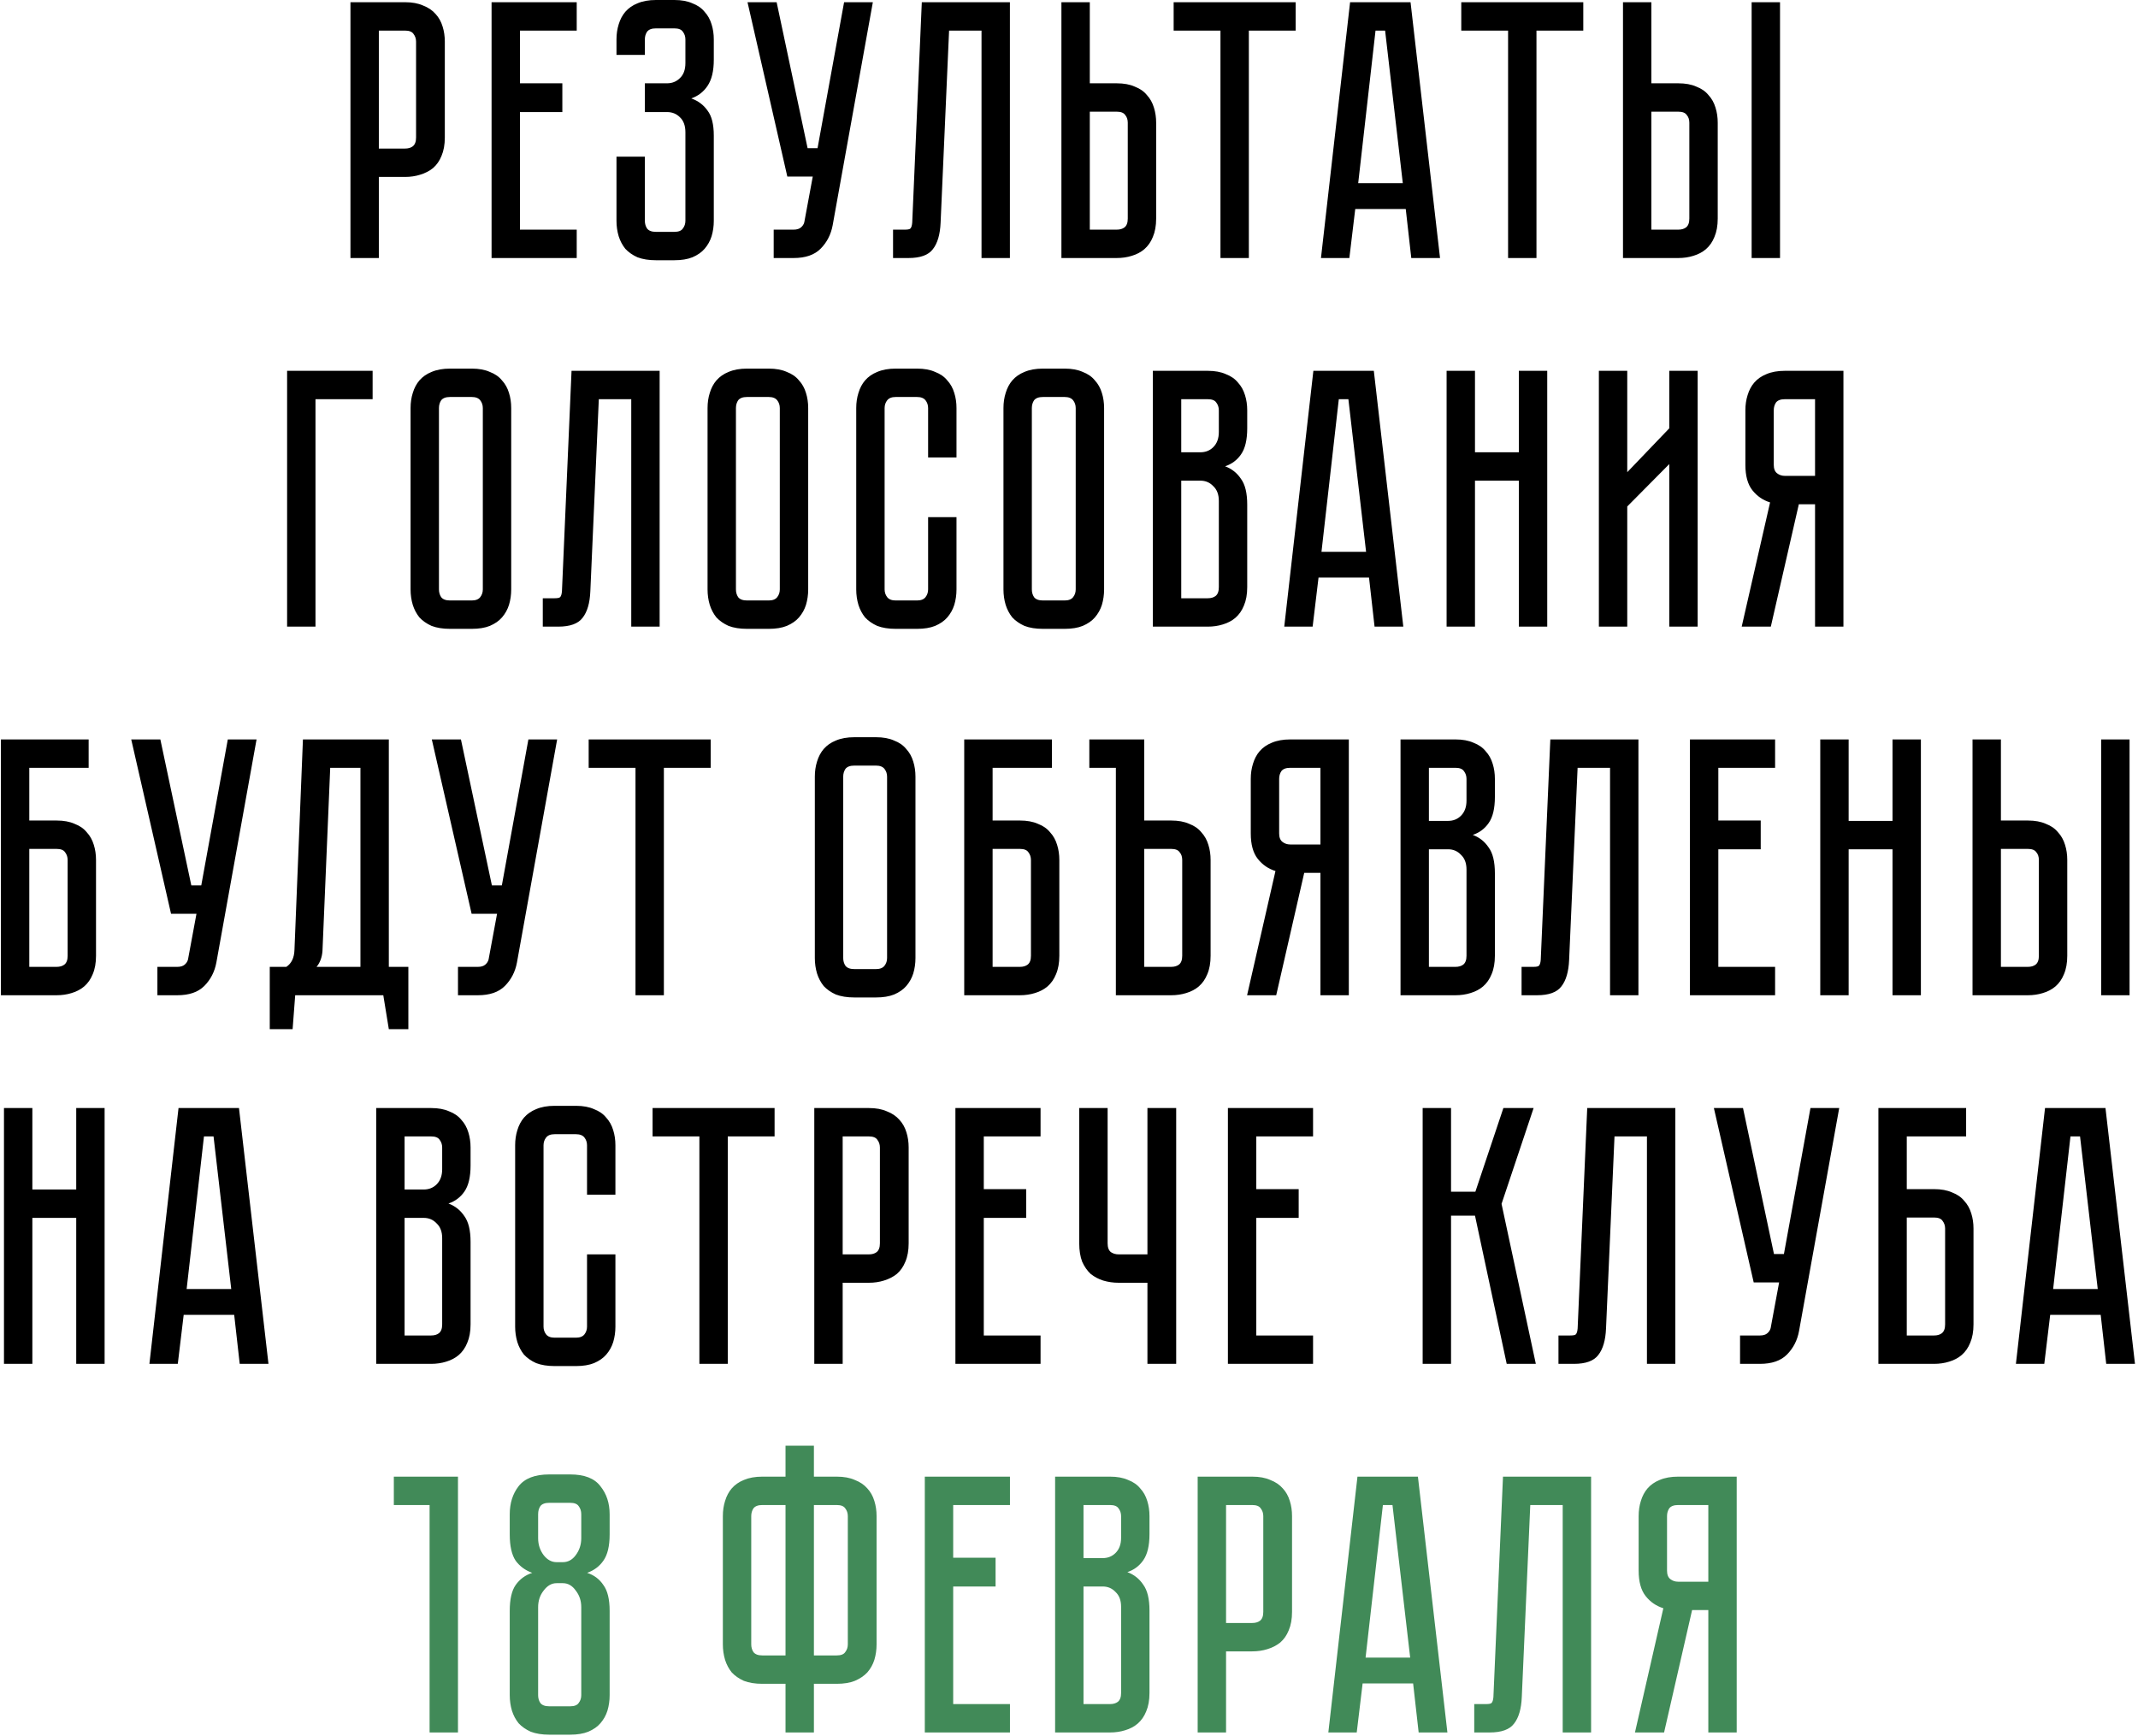
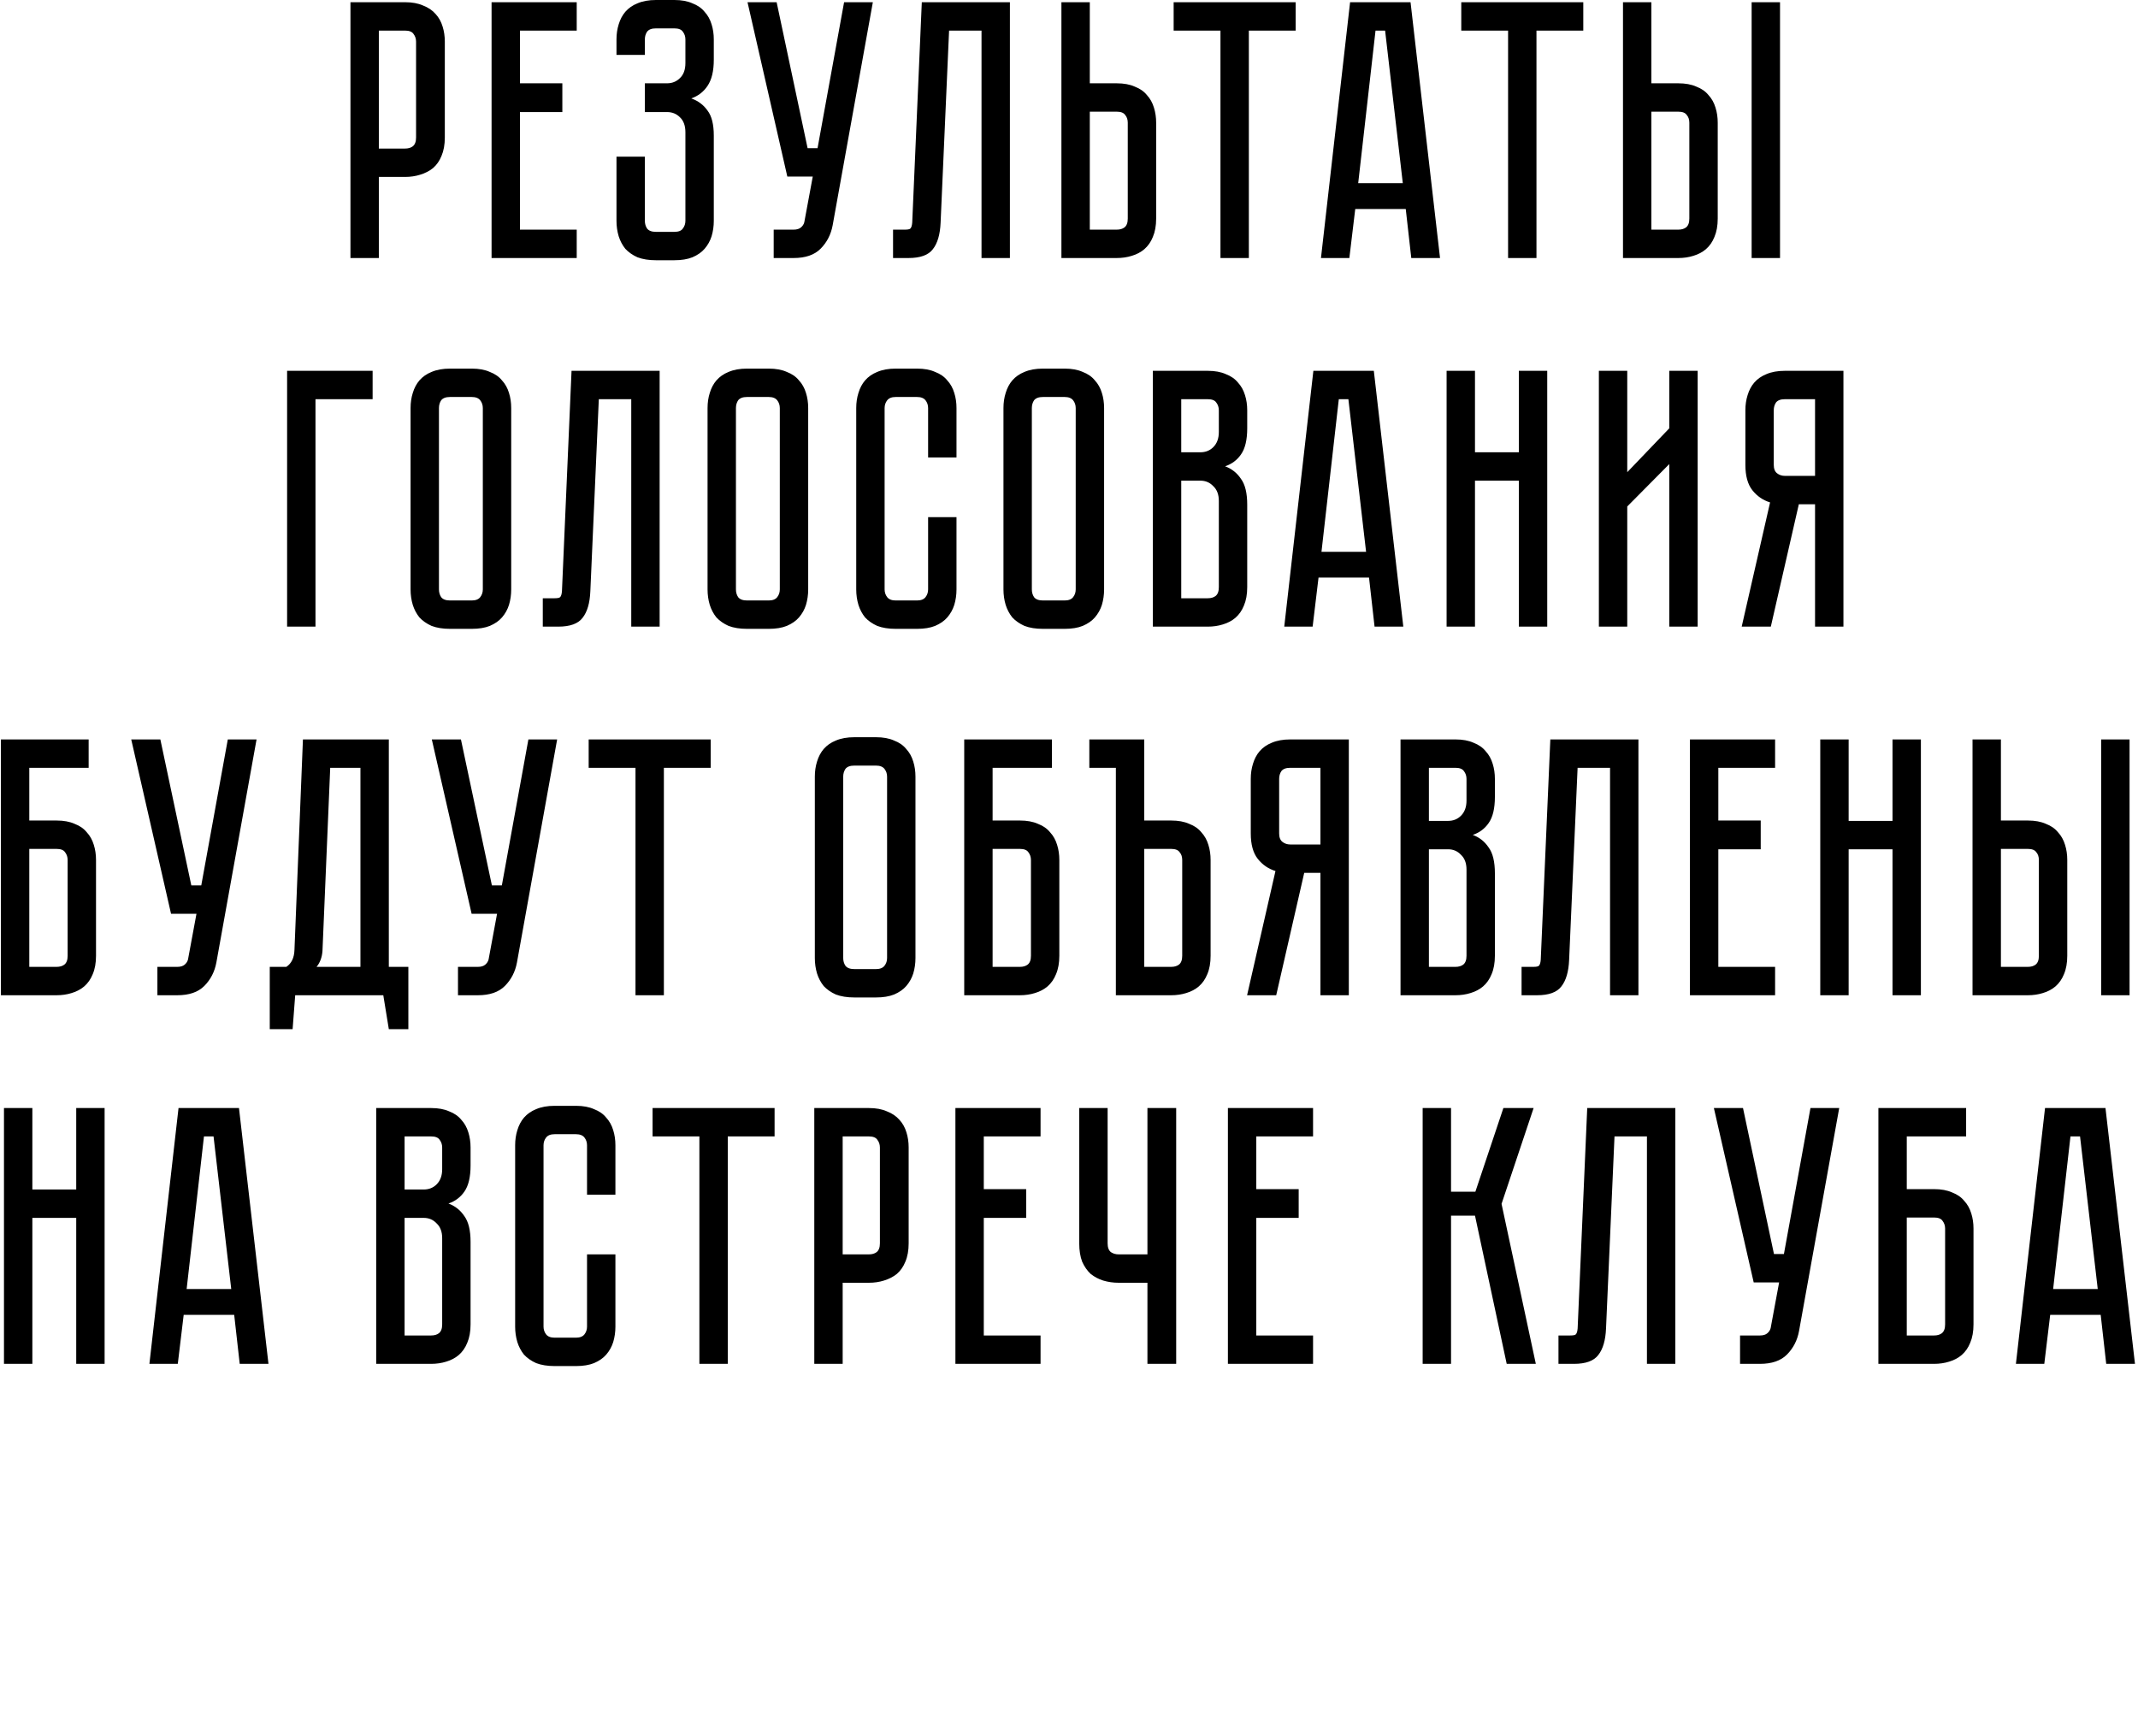
<svg xmlns="http://www.w3.org/2000/svg" width="580" height="471" viewBox="0 0 580 471" fill="none">
  <path d="M120.672 37.3C120.672 39.233 120.372 40.9 119.772 42.3C119.239 43.633 118.472 44.733 117.472 45.6C116.472 46.4 115.306 47 113.972 47.4C112.706 47.8 111.339 48 109.872 48H102.772V70H95.072V0.6H109.872C111.806 0.6 113.439 0.9 114.772 1.5C116.172 2.033 117.306 2.8 118.172 3.8C119.039 4.733 119.672 5.867 120.072 7.2C120.472 8.467 120.672 9.833 120.672 11.3V37.3ZM112.872 11.3C112.872 10.5 112.639 9.8 112.172 9.2C111.772 8.6 111.006 8.3 109.872 8.3H102.772V40.3H109.872C110.739 40.3 111.439 40.1 111.972 39.7C112.572 39.233 112.872 38.433 112.872 37.3V11.3ZM133.354 0.6H156.454V8.3H141.054V22.6H152.554V30.4H141.054V62.3H156.454V70H133.354V0.6ZM182.94 -4.76837e-06C184.874 -4.76837e-06 186.507 0.3 187.84 0.9C189.24 1.433 190.34 2.2 191.14 3.2C192.007 4.133 192.64 5.267 193.04 6.6C193.44 7.867 193.64 9.233 193.64 10.7V16.2C193.64 19.267 193.074 21.633 191.94 23.3C190.874 24.9 189.407 26.033 187.54 26.7C189.407 27.367 190.874 28.467 191.94 30C193.074 31.467 193.64 33.733 193.64 36.8V59.9C193.64 61.367 193.44 62.767 193.04 64.1C192.64 65.367 192.007 66.5 191.14 67.5C190.34 68.433 189.24 69.2 187.84 69.8C186.507 70.333 184.874 70.6 182.94 70.6H177.94C176.007 70.6 174.34 70.333 172.94 69.8C171.607 69.2 170.507 68.433 169.64 67.5C168.84 66.5 168.24 65.367 167.84 64.1C167.44 62.767 167.24 61.367 167.24 59.9V42.5H174.94V59.9C174.94 60.7 175.14 61.4 175.54 62C176.007 62.6 176.807 62.9 177.94 62.9H182.94C184.074 62.9 184.84 62.6 185.24 62C185.707 61.4 185.94 60.7 185.94 59.9V35.9C185.94 34.1 185.44 32.733 184.44 31.8C183.507 30.867 182.34 30.4 180.94 30.4H174.94V22.6H180.94C182.34 22.6 183.507 22.133 184.44 21.2C185.44 20.267 185.94 18.9 185.94 17.1V10.7C185.94 9.9 185.707 9.2 185.24 8.6C184.84 8 184.074 7.7 182.94 7.7H177.94C176.807 7.7 176.007 8 175.54 8.6C175.14 9.2 174.94 9.9 174.94 10.7V14.9H167.24V10.7C167.24 9.233 167.44 7.867 167.84 6.6C168.24 5.267 168.84 4.133 169.64 3.2C170.507 2.2 171.607 1.433 172.94 0.9C174.34 0.3 176.007 -4.76837e-06 177.94 -4.76837e-06H182.94ZM225.887 61.1C225.42 63.633 224.32 65.767 222.587 67.5C220.92 69.167 218.487 70 215.287 70H209.887V62.3H215.287C216.154 62.3 216.82 62.1 217.287 61.7C217.754 61.3 218.054 60.833 218.187 60.3L220.487 47.9H213.587L202.787 0.6H210.687L219.087 40.2H221.787L228.987 0.6H236.787L225.887 61.1ZM273.968 0.6V70H266.268V8.3H257.468L255.168 60.4C255.034 63.6 254.334 66 253.068 67.6C251.868 69.2 249.668 70 246.468 70H242.268V62.3H245.468C246.268 62.3 246.768 62.2 246.968 62C247.234 61.733 247.401 61.2 247.468 60.4L250.068 0.6H273.968ZM313.643 59.3C313.643 61.233 313.343 62.9 312.743 64.3C312.21 65.633 311.443 66.733 310.443 67.6C309.51 68.4 308.377 69 307.043 69.4C305.777 69.8 304.41 70 302.943 70H287.943V0.6H295.643V22.6H302.943C304.877 22.6 306.51 22.9 307.843 23.5C309.243 24.033 310.343 24.8 311.143 25.8C312.01 26.733 312.643 27.867 313.043 29.2C313.443 30.467 313.643 31.833 313.643 33.3V59.3ZM305.943 33.3C305.943 32.433 305.71 31.733 305.243 31.2C304.843 30.6 304.077 30.3 302.943 30.3H295.643V62.3H302.943C303.81 62.3 304.51 62.1 305.043 61.7C305.643 61.233 305.943 60.433 305.943 59.3V33.3ZM318.389 0.6H351.489V8.3H338.789V70H331.089V8.3H318.389V0.6ZM382.854 70L381.354 56.7H367.654L366.054 70H358.354L366.254 0.6H382.654L390.654 70H382.854ZM368.454 49.7H380.554L375.754 8.3H373.154L368.454 49.7ZM396.416 0.6H429.516V8.3H416.816V70H409.116V8.3H396.416V0.6ZM455.287 22.6C457.22 22.6 458.854 22.9 460.187 23.5C461.587 24.033 462.687 24.8 463.487 25.8C464.354 26.733 464.987 27.867 465.387 29.2C465.787 30.467 465.987 31.833 465.987 33.3V59.3C465.987 61.233 465.687 62.9 465.087 64.3C464.554 65.633 463.787 66.733 462.787 67.6C461.854 68.4 460.72 69 459.387 69.4C458.12 69.8 456.754 70 455.287 70H440.287V0.6H447.987V22.6H455.287ZM458.287 33.3C458.287 32.433 458.054 31.733 457.587 31.2C457.187 30.6 456.42 30.3 455.287 30.3H447.987V62.3H455.287C456.154 62.3 456.854 62.1 457.387 61.7C457.987 61.233 458.287 60.433 458.287 59.3V33.3ZM482.887 0.6V70H475.187V0.6H482.887ZM101.085 100.6V108.3H85.585V170H77.885V100.6H101.085ZM127.981 100C129.914 100 131.548 100.3 132.881 100.9C134.281 101.433 135.381 102.2 136.181 103.2C137.048 104.133 137.681 105.267 138.081 106.6C138.481 107.867 138.681 109.233 138.681 110.7V159.9C138.681 161.367 138.481 162.767 138.081 164.1C137.681 165.367 137.048 166.5 136.181 167.5C135.381 168.433 134.281 169.2 132.881 169.8C131.548 170.333 129.914 170.6 127.981 170.6H122.081C120.148 170.6 118.481 170.333 117.081 169.8C115.748 169.2 114.648 168.433 113.781 167.5C112.981 166.5 112.381 165.367 111.981 164.1C111.581 162.767 111.381 161.367 111.381 159.9V110.7C111.381 109.233 111.581 107.867 111.981 106.6C112.381 105.267 112.981 104.133 113.781 103.2C114.648 102.2 115.748 101.433 117.081 100.9C118.481 100.3 120.148 100 122.081 100H127.981ZM127.981 162.9C129.048 162.9 129.814 162.6 130.281 162C130.748 161.4 130.981 160.7 130.981 159.9V110.7C130.981 109.9 130.748 109.2 130.281 108.6C129.814 108 129.048 107.7 127.981 107.7H122.081C120.948 107.7 120.148 108 119.681 108.6C119.281 109.2 119.081 109.9 119.081 110.7V159.9C119.081 160.7 119.281 161.4 119.681 162C120.148 162.6 120.948 162.9 122.081 162.9H127.981ZM178.948 100.6V170H171.248V108.3H162.448L160.148 160.4C160.015 163.6 159.315 166 158.048 167.6C156.848 169.2 154.648 170 151.448 170H147.248V162.3H150.448C151.248 162.3 151.748 162.2 151.948 162C152.215 161.733 152.381 161.2 152.448 160.4L155.048 100.6H178.948ZM208.547 100C210.481 100 212.114 100.3 213.447 100.9C214.847 101.433 215.947 102.2 216.747 103.2C217.614 104.133 218.247 105.267 218.647 106.6C219.047 107.867 219.247 109.233 219.247 110.7V159.9C219.247 161.367 219.047 162.767 218.647 164.1C218.247 165.367 217.614 166.5 216.747 167.5C215.947 168.433 214.847 169.2 213.447 169.8C212.114 170.333 210.481 170.6 208.547 170.6H202.647C200.714 170.6 199.047 170.333 197.647 169.8C196.314 169.2 195.214 168.433 194.347 167.5C193.547 166.5 192.947 165.367 192.547 164.1C192.147 162.767 191.947 161.367 191.947 159.9V110.7C191.947 109.233 192.147 107.867 192.547 106.6C192.947 105.267 193.547 104.133 194.347 103.2C195.214 102.2 196.314 101.433 197.647 100.9C199.047 100.3 200.714 100 202.647 100H208.547ZM208.547 162.9C209.614 162.9 210.381 162.6 210.847 162C211.314 161.4 211.547 160.7 211.547 159.9V110.7C211.547 109.9 211.314 109.2 210.847 108.6C210.381 108 209.614 107.7 208.547 107.7H202.647C201.514 107.7 200.714 108 200.247 108.6C199.847 109.2 199.647 109.9 199.647 110.7V159.9C199.647 160.7 199.847 161.4 200.247 162C200.714 162.6 201.514 162.9 202.647 162.9H208.547ZM251.779 140.3H259.479V159.9C259.479 161.367 259.279 162.767 258.879 164.1C258.479 165.367 257.846 166.5 256.979 167.5C256.179 168.433 255.079 169.2 253.679 169.8C252.346 170.333 250.713 170.6 248.779 170.6H242.979C241.046 170.6 239.379 170.333 237.979 169.8C236.646 169.2 235.546 168.433 234.679 167.5C233.879 166.5 233.279 165.367 232.879 164.1C232.479 162.767 232.279 161.367 232.279 159.9V110.7C232.279 109.233 232.479 107.867 232.879 106.6C233.279 105.267 233.879 104.133 234.679 103.2C235.546 102.2 236.646 101.433 237.979 100.9C239.379 100.3 241.046 100 242.979 100H248.779C250.713 100 252.346 100.3 253.679 100.9C255.079 101.433 256.179 102.2 256.979 103.2C257.846 104.133 258.479 105.267 258.879 106.6C259.279 107.867 259.479 109.233 259.479 110.7V124.1H251.779V110.7C251.779 109.9 251.546 109.2 251.079 108.6C250.613 108 249.846 107.7 248.779 107.7H242.979C241.913 107.7 241.146 108 240.679 108.6C240.213 109.2 239.979 109.9 239.979 110.7V159.9C239.979 160.7 240.213 161.4 240.679 162C241.146 162.6 241.913 162.9 242.979 162.9H248.779C249.846 162.9 250.613 162.6 251.079 162C251.546 161.4 251.779 160.7 251.779 159.9V140.3ZM288.821 100C290.754 100 292.387 100.3 293.721 100.9C295.121 101.433 296.221 102.2 297.021 103.2C297.887 104.133 298.521 105.267 298.921 106.6C299.321 107.867 299.521 109.233 299.521 110.7V159.9C299.521 161.367 299.321 162.767 298.921 164.1C298.521 165.367 297.887 166.5 297.021 167.5C296.221 168.433 295.121 169.2 293.721 169.8C292.387 170.333 290.754 170.6 288.821 170.6H282.921C280.987 170.6 279.321 170.333 277.921 169.8C276.587 169.2 275.487 168.433 274.621 167.5C273.821 166.5 273.221 165.367 272.821 164.1C272.421 162.767 272.221 161.367 272.221 159.9V110.7C272.221 109.233 272.421 107.867 272.821 106.6C273.221 105.267 273.821 104.133 274.621 103.2C275.487 102.2 276.587 101.433 277.921 100.9C279.321 100.3 280.987 100 282.921 100H288.821ZM288.821 162.9C289.887 162.9 290.654 162.6 291.121 162C291.587 161.4 291.821 160.7 291.821 159.9V110.7C291.821 109.9 291.587 109.2 291.121 108.6C290.654 108 289.887 107.7 288.821 107.7H282.921C281.787 107.7 280.987 108 280.521 108.6C280.121 109.2 279.921 109.9 279.921 110.7V159.9C279.921 160.7 280.121 161.4 280.521 162C280.987 162.6 281.787 162.9 282.921 162.9H288.821ZM327.648 100.6C329.581 100.6 331.215 100.9 332.548 101.5C333.948 102.033 335.048 102.8 335.848 103.8C336.715 104.733 337.348 105.867 337.748 107.2C338.148 108.467 338.348 109.833 338.348 111.3V116.2C338.348 119.333 337.781 121.7 336.648 123.3C335.581 124.833 334.148 125.9 332.348 126.5C334.148 127.167 335.581 128.3 336.648 129.9C337.781 131.433 338.348 133.767 338.348 136.9V159.3C338.348 161.233 338.048 162.9 337.448 164.3C336.915 165.633 336.148 166.733 335.148 167.6C334.215 168.4 333.081 169 331.748 169.4C330.481 169.8 329.115 170 327.648 170H312.748V100.6H327.648ZM330.648 135.9C330.648 134.167 330.148 132.833 329.148 131.9C328.215 130.9 327.048 130.4 325.648 130.4H320.448V162.3H327.648C328.515 162.3 329.215 162.1 329.748 161.7C330.348 161.233 330.648 160.433 330.648 159.3V135.9ZM330.648 111.3C330.648 110.5 330.415 109.8 329.948 109.2C329.548 108.6 328.781 108.3 327.648 108.3H320.448V122.7H325.648C327.048 122.7 328.215 122.233 329.148 121.3C330.148 120.3 330.648 118.933 330.648 117.2V111.3ZM372.893 170L371.393 156.7H357.693L356.093 170H348.393L356.293 100.6H372.693L380.693 170H372.893ZM358.493 149.7H370.593L365.793 108.3H363.193L358.493 149.7ZM412.036 122.7V100.6H419.736V170H412.036V130.4H400.136V170H392.436V100.6H400.136V122.7H412.036ZM452.844 170V125.9L441.444 137.4V170H433.744V100.6H441.444V128.1L452.844 116.2V100.6H460.544V170H452.844ZM500.09 100.6V170H492.39V136.8H487.99L480.39 170H472.49L480.19 136.3C478.257 135.7 476.657 134.6 475.39 133C474.124 131.4 473.49 129.1 473.49 126.1V111.3C473.49 109.833 473.69 108.467 474.09 107.2C474.49 105.867 475.09 104.733 475.89 103.8C476.757 102.8 477.857 102.033 479.19 101.5C480.59 100.9 482.257 100.6 484.19 100.6H500.09ZM492.39 108.3H484.19C483.057 108.3 482.257 108.6 481.79 109.2C481.39 109.8 481.19 110.5 481.19 111.3V126.1C481.19 127.167 481.49 127.933 482.09 128.4C482.69 128.867 483.39 129.1 484.19 129.1H492.39V108.3ZM15.348 222.6C17.281 222.6 18.915 222.9 20.248 223.5C21.648 224.033 22.748 224.8 23.548 225.8C24.415 226.733 25.048 227.867 25.448 229.2C25.848 230.467 26.048 231.833 26.048 233.3V259.3C26.048 261.233 25.748 262.9 25.148 264.3C24.615 265.633 23.848 266.733 22.848 267.6C21.915 268.4 20.781 269 19.448 269.4C18.181 269.8 16.815 270 15.348 270H0.248V200.6H24.048V208.3H7.948V222.6H15.348ZM18.348 233.3C18.348 232.5 18.115 231.8 17.648 231.2C17.248 230.6 16.481 230.3 15.348 230.3H7.948V262.3H15.348C16.215 262.3 16.915 262.1 17.448 261.7C18.048 261.233 18.348 260.433 18.348 259.3V233.3ZM58.7 261.1C58.233 263.633 57.133 265.767 55.4 267.5C53.733 269.167 51.3 270 48.1 270H42.7V262.3H48.1C48.966 262.3 49.633 262.1 50.1 261.7C50.566 261.3 50.866 260.833 51 260.3L53.3 247.9H46.4L35.6 200.6H43.5L51.9 240.2H54.6L61.8 200.6H69.6L58.7 261.1ZM110.781 262.3V279.2H105.481L103.981 270H80.081L79.381 279.2H73.181V262.3H77.681C79.081 261.367 79.814 259.833 79.881 257.7L82.181 200.6H105.481V262.3H110.781ZM97.781 262.3V208.3H89.581L87.481 258C87.347 259.733 86.814 261.167 85.881 262.3H97.781ZM140.243 261.1C139.776 263.633 138.676 265.767 136.943 267.5C135.276 269.167 132.843 270 129.643 270H124.243V262.3H129.643C130.509 262.3 131.176 262.1 131.643 261.7C132.109 261.3 132.409 260.833 132.543 260.3L134.843 247.9H127.943L117.143 200.6H125.043L133.443 240.2H136.143L143.343 200.6H151.143L140.243 261.1ZM159.697 200.6H192.797V208.3H180.097V270H172.397V208.3H159.697V200.6ZM237.649 200C239.582 200 241.215 200.3 242.549 200.9C243.949 201.433 245.049 202.2 245.849 203.2C246.715 204.133 247.349 205.267 247.749 206.6C248.149 207.867 248.349 209.233 248.349 210.7V259.9C248.349 261.367 248.149 262.767 247.749 264.1C247.349 265.367 246.715 266.5 245.849 267.5C245.049 268.433 243.949 269.2 242.549 269.8C241.215 270.333 239.582 270.6 237.649 270.6H231.749C229.815 270.6 228.149 270.333 226.749 269.8C225.415 269.2 224.315 268.433 223.449 267.5C222.649 266.5 222.049 265.367 221.649 264.1C221.249 262.767 221.049 261.367 221.049 259.9V210.7C221.049 209.233 221.249 207.867 221.649 206.6C222.049 205.267 222.649 204.133 223.449 203.2C224.315 202.2 225.415 201.433 226.749 200.9C228.149 200.3 229.815 200 231.749 200H237.649ZM237.649 262.9C238.715 262.9 239.482 262.6 239.949 262C240.415 261.4 240.649 260.7 240.649 259.9V210.7C240.649 209.9 240.415 209.2 239.949 208.6C239.482 208 238.715 207.7 237.649 207.7H231.749C230.615 207.7 229.815 208 229.349 208.6C228.949 209.2 228.749 209.9 228.749 210.7V259.9C228.749 260.7 228.949 261.4 229.349 262C229.815 262.6 230.615 262.9 231.749 262.9H237.649ZM276.676 222.6C278.61 222.6 280.243 222.9 281.576 223.5C282.976 224.033 284.076 224.8 284.876 225.8C285.743 226.733 286.376 227.867 286.776 229.2C287.176 230.467 287.376 231.833 287.376 233.3V259.3C287.376 261.233 287.076 262.9 286.476 264.3C285.943 265.633 285.176 266.733 284.176 267.6C283.243 268.4 282.11 269 280.776 269.4C279.51 269.8 278.143 270 276.676 270H261.576V200.6H285.376V208.3H269.276V222.6H276.676ZM279.676 233.3C279.676 232.5 279.443 231.8 278.976 231.2C278.576 230.6 277.81 230.3 276.676 230.3H269.276V262.3H276.676C277.543 262.3 278.243 262.1 278.776 261.7C279.376 261.233 279.676 260.433 279.676 259.3V233.3ZM328.414 259.3C328.414 261.233 328.114 262.9 327.514 264.3C326.98 265.633 326.214 266.733 325.214 267.6C324.28 268.4 323.147 269 321.814 269.4C320.547 269.8 319.18 270 317.714 270H302.714V208.3H295.514V200.6H310.414V222.6H317.714C319.647 222.6 321.28 222.9 322.614 223.5C324.014 224.033 325.114 224.8 325.914 225.8C326.78 226.733 327.414 227.867 327.814 229.2C328.214 230.467 328.414 231.833 328.414 233.3V259.3ZM320.714 233.3C320.714 232.433 320.48 231.733 320.014 231.2C319.614 230.6 318.847 230.3 317.714 230.3H310.414V262.3H317.714C318.58 262.3 319.28 262.1 319.814 261.7C320.414 261.233 320.714 260.433 320.714 259.3V233.3ZM365.911 200.6V270H358.211V236.8H353.811L346.211 270H338.311L346.011 236.3C344.077 235.7 342.477 234.6 341.211 233C339.944 231.4 339.311 229.1 339.311 226.1V211.3C339.311 209.833 339.511 208.467 339.911 207.2C340.311 205.867 340.911 204.733 341.711 203.8C342.577 202.8 343.677 202.033 345.011 201.5C346.411 200.9 348.077 200.6 350.011 200.6H365.911ZM358.211 208.3H350.011C348.877 208.3 348.077 208.6 347.611 209.2C347.211 209.8 347.011 210.5 347.011 211.3V226.1C347.011 227.167 347.311 227.933 347.911 228.4C348.511 228.867 349.211 229.1 350.011 229.1H358.211V208.3ZM394.836 200.6C396.769 200.6 398.402 200.9 399.736 201.5C401.136 202.033 402.236 202.8 403.036 203.8C403.902 204.733 404.536 205.867 404.936 207.2C405.336 208.467 405.536 209.833 405.536 211.3V216.2C405.536 219.333 404.969 221.7 403.836 223.3C402.769 224.833 401.336 225.9 399.536 226.5C401.336 227.167 402.769 228.3 403.836 229.9C404.969 231.433 405.536 233.767 405.536 236.9V259.3C405.536 261.233 405.236 262.9 404.636 264.3C404.102 265.633 403.336 266.733 402.336 267.6C401.402 268.4 400.269 269 398.936 269.4C397.669 269.8 396.302 270 394.836 270H379.936V200.6H394.836ZM397.836 235.9C397.836 234.167 397.336 232.833 396.336 231.9C395.402 230.9 394.236 230.4 392.836 230.4H387.636V262.3H394.836C395.702 262.3 396.402 262.1 396.936 261.7C397.536 261.233 397.836 260.433 397.836 259.3V235.9ZM397.836 211.3C397.836 210.5 397.602 209.8 397.136 209.2C396.736 208.6 395.969 208.3 394.836 208.3H387.636V222.7H392.836C394.236 222.7 395.402 222.233 396.336 221.3C397.336 220.3 397.836 218.933 397.836 217.2V211.3ZM444.475 200.6V270H436.775V208.3H427.975L425.675 260.4C425.542 263.6 424.842 266 423.575 267.6C422.375 269.2 420.175 270 416.975 270H412.775V262.3H415.975C416.775 262.3 417.275 262.2 417.475 262C417.742 261.733 417.909 261.2 417.975 260.4L420.575 200.6H444.475ZM458.451 200.6H481.551V208.3H466.151V222.6H477.651V230.4H466.151V262.3H481.551V270H458.451V200.6ZM513.403 222.7V200.6H521.103V270H513.403V230.4H501.503V270H493.803V200.6H501.503V222.7H513.403ZM550.111 222.6C552.045 222.6 553.678 222.9 555.011 223.5C556.411 224.033 557.511 224.8 558.311 225.8C559.178 226.733 559.811 227.867 560.211 229.2C560.611 230.467 560.811 231.833 560.811 233.3V259.3C560.811 261.233 560.511 262.9 559.911 264.3C559.378 265.633 558.611 266.733 557.611 267.6C556.678 268.4 555.545 269 554.211 269.4C552.945 269.8 551.578 270 550.111 270H535.111V200.6H542.811V222.6H550.111ZM553.111 233.3C553.111 232.433 552.878 231.733 552.411 231.2C552.011 230.6 551.245 230.3 550.111 230.3H542.811V262.3H550.111C550.978 262.3 551.678 262.1 552.211 261.7C552.811 261.233 553.111 260.433 553.111 259.3V233.3ZM577.711 200.6V270H570.011V200.6H577.711ZM20.678 322.7V300.6H28.378V370H20.678V330.4H8.778V370H1.078V300.6H8.778V322.7H20.678ZM65.031 370L63.531 356.7H49.831L48.231 370H40.531L48.431 300.6H64.831L72.831 370H65.031ZM50.631 349.7H62.731L57.931 308.3H55.331L50.631 349.7ZM116.955 300.6C118.888 300.6 120.521 300.9 121.855 301.5C123.255 302.033 124.355 302.8 125.155 303.8C126.021 304.733 126.655 305.867 127.055 307.2C127.455 308.467 127.655 309.833 127.655 311.3V316.2C127.655 319.333 127.088 321.7 125.955 323.3C124.888 324.833 123.455 325.9 121.655 326.5C123.455 327.167 124.888 328.3 125.955 329.9C127.088 331.433 127.655 333.767 127.655 336.9V359.3C127.655 361.233 127.355 362.9 126.755 364.3C126.221 365.633 125.455 366.733 124.455 367.6C123.521 368.4 122.388 369 121.055 369.4C119.788 369.8 118.421 370 116.955 370H102.055V300.6H116.955ZM119.955 335.9C119.955 334.167 119.455 332.833 118.455 331.9C117.521 330.9 116.355 330.4 114.955 330.4H109.755V362.3H116.955C117.821 362.3 118.521 362.1 119.055 361.7C119.655 361.233 119.955 360.433 119.955 359.3V335.9ZM119.955 311.3C119.955 310.5 119.721 309.8 119.255 309.2C118.855 308.6 118.088 308.3 116.955 308.3H109.755V322.7H114.955C116.355 322.7 117.521 322.233 118.455 321.3C119.455 320.3 119.955 318.933 119.955 317.2V311.3ZM159.25 340.3H166.95V359.9C166.95 361.367 166.75 362.767 166.35 364.1C165.95 365.367 165.317 366.5 164.45 367.5C163.65 368.433 162.55 369.2 161.15 369.8C159.817 370.333 158.183 370.6 156.25 370.6H150.45C148.517 370.6 146.85 370.333 145.45 369.8C144.117 369.2 143.017 368.433 142.15 367.5C141.35 366.5 140.75 365.367 140.35 364.1C139.95 362.767 139.75 361.367 139.75 359.9V310.7C139.75 309.233 139.95 307.867 140.35 306.6C140.75 305.267 141.35 304.133 142.15 303.2C143.017 302.2 144.117 301.433 145.45 300.9C146.85 300.3 148.517 300 150.45 300H156.25C158.183 300 159.817 300.3 161.15 300.9C162.55 301.433 163.65 302.2 164.45 303.2C165.317 304.133 165.95 305.267 166.35 306.6C166.75 307.867 166.95 309.233 166.95 310.7V324.1H159.25V310.7C159.25 309.9 159.017 309.2 158.55 308.6C158.083 308 157.317 307.7 156.25 307.7H150.45C149.383 307.7 148.617 308 148.15 308.6C147.683 309.2 147.45 309.9 147.45 310.7V359.9C147.45 360.7 147.683 361.4 148.15 362C148.617 362.6 149.383 362.9 150.45 362.9H156.25C157.317 362.9 158.083 362.6 158.55 362C159.017 361.4 159.25 360.7 159.25 359.9V340.3ZM177.031 300.6H210.131V308.3H197.431V370H189.731V308.3H177.031V300.6ZM246.502 337.3C246.502 339.233 246.202 340.9 245.602 342.3C245.069 343.633 244.302 344.733 243.302 345.6C242.302 346.4 241.136 347 239.802 347.4C238.536 347.8 237.169 348 235.702 348H228.602V370H220.902V300.6H235.702C237.636 300.6 239.269 300.9 240.602 301.5C242.002 302.033 243.136 302.8 244.002 303.8C244.869 304.733 245.502 305.867 245.902 307.2C246.302 308.467 246.502 309.833 246.502 311.3V337.3ZM238.702 311.3C238.702 310.5 238.469 309.8 238.002 309.2C237.602 308.6 236.836 308.3 235.702 308.3H228.602V340.3H235.702C236.569 340.3 237.269 340.1 237.802 339.7C238.402 339.233 238.702 338.433 238.702 337.3V311.3ZM259.184 300.6H282.284V308.3H266.884V322.6H278.384V330.4H266.884V362.3H282.284V370H259.184V300.6ZM319.077 300.6V370H311.277V348H303.477C302.011 348 300.611 347.8 299.277 347.4C298.011 347 296.877 346.4 295.877 345.6C294.944 344.733 294.177 343.633 293.577 342.3C293.044 340.9 292.777 339.233 292.777 337.3V300.6H300.477V337.3C300.477 338.433 300.777 339.233 301.377 339.7C301.977 340.1 302.677 340.3 303.477 340.3H311.277V300.6H319.077ZM333.109 300.6H356.209V308.3H340.809V322.6H352.309V330.4H340.809V362.3H356.209V370H333.109V300.6ZM385.941 300.6H393.641V323.3H400.241L407.841 300.6H416.041L407.341 326.6L416.641 370H408.741L400.141 329.8H393.641V370H385.941V300.6ZM454.485 300.6V370H446.785V308.3H437.985L435.685 360.4C435.552 363.6 434.852 366 433.585 367.6C432.385 369.2 430.185 370 426.985 370H422.785V362.3H425.985C426.785 362.3 427.285 362.2 427.485 362C427.752 361.733 427.918 361.2 427.985 360.4L430.585 300.6H454.485ZM488.045 361.1C487.579 363.633 486.479 365.767 484.745 367.5C483.079 369.167 480.645 370 477.445 370H472.045V362.3H477.445C478.312 362.3 478.979 362.1 479.445 361.7C479.912 361.3 480.212 360.833 480.345 360.3L482.645 347.9H475.745L464.945 300.6H472.845L481.245 340.2H483.945L491.145 300.6H498.945L488.045 361.1ZM524.674 322.6C526.608 322.6 528.241 322.9 529.574 323.5C530.974 324.033 532.074 324.8 532.874 325.8C533.741 326.733 534.374 327.867 534.774 329.2C535.174 330.467 535.374 331.833 535.374 333.3V359.3C535.374 361.233 535.074 362.9 534.474 364.3C533.941 365.633 533.174 366.733 532.174 367.6C531.241 368.4 530.108 369 528.774 369.4C527.508 369.8 526.141 370 524.674 370H509.574V300.6H533.374V308.3H517.274V322.6H524.674ZM527.674 333.3C527.674 332.5 527.441 331.8 526.974 331.2C526.574 330.6 525.808 330.3 524.674 330.3H517.274V362.3H524.674C525.541 362.3 526.241 362.1 526.774 361.7C527.374 361.233 527.674 360.433 527.674 359.3V333.3ZM571.379 370L569.879 356.7H556.179L554.579 370H546.879L554.779 300.6H571.179L579.179 370H571.379ZM556.979 349.7H569.079L564.279 308.3H561.679L556.979 349.7Z" fill="black" />
-   <path d="M124.24 400.6V470H116.54V408.3H106.84V400.6H124.24ZM165.385 459.9C165.385 461.367 165.185 462.767 164.785 464.1C164.385 465.367 163.752 466.5 162.885 467.5C162.085 468.433 160.985 469.2 159.585 469.8C158.252 470.333 156.618 470.6 154.685 470.6H148.985C147.052 470.6 145.385 470.333 143.985 469.8C142.652 469.2 141.552 468.433 140.685 467.5C139.885 466.5 139.285 465.367 138.885 464.1C138.485 462.767 138.285 461.367 138.285 459.9V437C138.285 433.867 138.818 431.533 139.885 430C141.018 428.4 142.518 427.3 144.385 426.7C142.518 426.033 141.018 424.933 139.885 423.4C138.818 421.8 138.285 419.433 138.285 416.3V410.8C138.285 407.8 139.085 405.267 140.685 403.2C142.352 401.067 145.118 400 148.985 400H154.685C158.552 400 161.285 401.067 162.885 403.2C164.552 405.267 165.385 407.8 165.385 410.8V416.3C165.385 419.433 164.818 421.8 163.685 423.4C162.618 424.933 161.152 426.033 159.285 426.7C161.152 427.3 162.618 428.4 163.685 430C164.818 431.533 165.385 433.867 165.385 437V459.9ZM157.685 436C157.685 434.267 157.185 432.767 156.185 431.5C155.252 430.167 154.085 429.5 152.685 429.5H150.985C149.652 429.5 148.485 430.167 147.485 431.5C146.485 432.767 145.985 434.267 145.985 436V459.9C145.985 460.7 146.185 461.4 146.585 462C147.052 462.6 147.852 462.9 148.985 462.9H154.685C155.818 462.9 156.585 462.6 156.985 462C157.452 461.4 157.685 460.7 157.685 459.9V436ZM157.685 410.8C157.685 409.933 157.452 409.2 156.985 408.6C156.585 408 155.818 407.7 154.685 407.7H148.985C147.852 407.7 147.052 408 146.585 408.6C146.185 409.2 145.985 409.933 145.985 410.8V417.3C145.985 419.033 146.485 420.567 147.485 421.9C148.485 423.167 149.652 423.8 150.985 423.8H152.685C154.085 423.8 155.252 423.167 156.185 421.9C157.185 420.567 157.685 419.033 157.685 417.3V410.8ZM226.998 400.6C228.931 400.6 230.564 400.9 231.898 401.5C233.298 402.033 234.431 402.8 235.298 403.8C236.164 404.733 236.798 405.867 237.198 407.2C237.598 408.467 237.798 409.833 237.798 411.3V446.1C237.798 447.567 237.598 448.967 237.198 450.3C236.798 451.567 236.164 452.7 235.298 453.7C234.431 454.633 233.298 455.4 231.898 456C230.564 456.533 228.931 456.8 226.998 456.8H220.798V470H213.098V456.8H206.798C204.864 456.8 203.198 456.533 201.798 456C200.464 455.4 199.364 454.633 198.498 453.7C197.698 452.7 197.098 451.567 196.698 450.3C196.298 448.967 196.098 447.567 196.098 446.1V411.3C196.098 409.833 196.298 408.467 196.698 407.2C197.098 405.867 197.698 404.733 198.498 403.8C199.364 402.8 200.464 402.033 201.798 401.5C203.198 400.9 204.864 400.6 206.798 400.6H213.098V392.2H220.798V400.6H226.998ZM213.098 408.3H206.798C205.664 408.3 204.864 408.6 204.398 409.2C203.998 409.8 203.798 410.5 203.798 411.3V446.1C203.798 446.9 203.998 447.6 204.398 448.2C204.864 448.8 205.664 449.1 206.798 449.1H213.098V408.3ZM226.998 449.1C228.131 449.1 228.898 448.8 229.298 448.2C229.764 447.6 229.998 446.9 229.998 446.1V411.3C229.998 410.5 229.764 409.8 229.298 409.2C228.898 408.6 228.131 408.3 226.998 408.3H220.798V449.1H226.998ZM250.883 400.6H273.983V408.3H258.583V422.6H270.083V430.4H258.583V462.3H273.983V470H250.883V400.6ZM301.134 400.6C303.068 400.6 304.701 400.9 306.034 401.5C307.434 402.033 308.534 402.8 309.334 403.8C310.201 404.733 310.834 405.867 311.234 407.2C311.634 408.467 311.834 409.833 311.834 411.3V416.2C311.834 419.333 311.268 421.7 310.134 423.3C309.068 424.833 307.634 425.9 305.834 426.5C307.634 427.167 309.068 428.3 310.134 429.9C311.268 431.433 311.834 433.767 311.834 436.9V459.3C311.834 461.233 311.534 462.9 310.934 464.3C310.401 465.633 309.634 466.733 308.634 467.6C307.701 468.4 306.568 469 305.234 469.4C303.968 469.8 302.601 470 301.134 470H286.234V400.6H301.134ZM304.134 435.9C304.134 434.167 303.634 432.833 302.634 431.9C301.701 430.9 300.534 430.4 299.134 430.4H293.934V462.3H301.134C302.001 462.3 302.701 462.1 303.234 461.7C303.834 461.233 304.134 460.433 304.134 459.3V435.9ZM304.134 411.3C304.134 410.5 303.901 409.8 303.434 409.2C303.034 408.6 302.268 408.3 301.134 408.3H293.934V422.7H299.134C300.534 422.7 301.701 422.233 302.634 421.3C303.634 420.3 304.134 418.933 304.134 417.2V411.3ZM350.506 437.3C350.506 439.233 350.206 440.9 349.606 442.3C349.073 443.633 348.306 444.733 347.306 445.6C346.306 446.4 345.14 447 343.806 447.4C342.54 447.8 341.173 448 339.706 448H332.606V470H324.906V400.6H339.706C341.64 400.6 343.273 400.9 344.606 401.5C346.006 402.033 347.14 402.8 348.006 403.8C348.873 404.733 349.506 405.867 349.906 407.2C350.306 408.467 350.506 409.833 350.506 411.3V437.3ZM342.706 411.3C342.706 410.5 342.473 409.8 342.006 409.2C341.606 408.6 340.84 408.3 339.706 408.3H332.606V440.3H339.706C340.573 440.3 341.273 440.1 341.806 439.7C342.406 439.233 342.706 438.433 342.706 437.3V411.3ZM384.855 470L383.355 456.7H369.655L368.055 470H360.355L368.255 400.6H384.655L392.655 470H384.855ZM370.455 449.7H382.555L377.755 408.3H375.155L370.455 449.7ZM431.634 400.6V470H423.934V408.3H415.134L412.834 460.4C412.7 463.6 412 466 410.734 467.6C409.534 469.2 407.334 470 404.134 470H399.934V462.3H403.134C403.934 462.3 404.434 462.2 404.634 462C404.9 461.733 405.067 461.2 405.134 460.4L407.734 400.6H431.634ZM471.135 400.6V470H463.435V436.8H459.035L451.435 470H443.535L451.235 436.3C449.302 435.7 447.702 434.6 446.435 433C445.168 431.4 444.535 429.1 444.535 426.1V411.3C444.535 409.833 444.735 408.467 445.135 407.2C445.535 405.867 446.135 404.733 446.935 403.8C447.802 402.8 448.902 402.033 450.235 401.5C451.635 400.9 453.302 400.6 455.235 400.6H471.135ZM463.435 408.3H455.235C454.102 408.3 453.302 408.6 452.835 409.2C452.435 409.8 452.235 410.5 452.235 411.3V426.1C452.235 427.167 452.535 427.933 453.135 428.4C453.735 428.867 454.435 429.1 455.235 429.1H463.435V408.3Z" fill="#418A58" />
</svg>